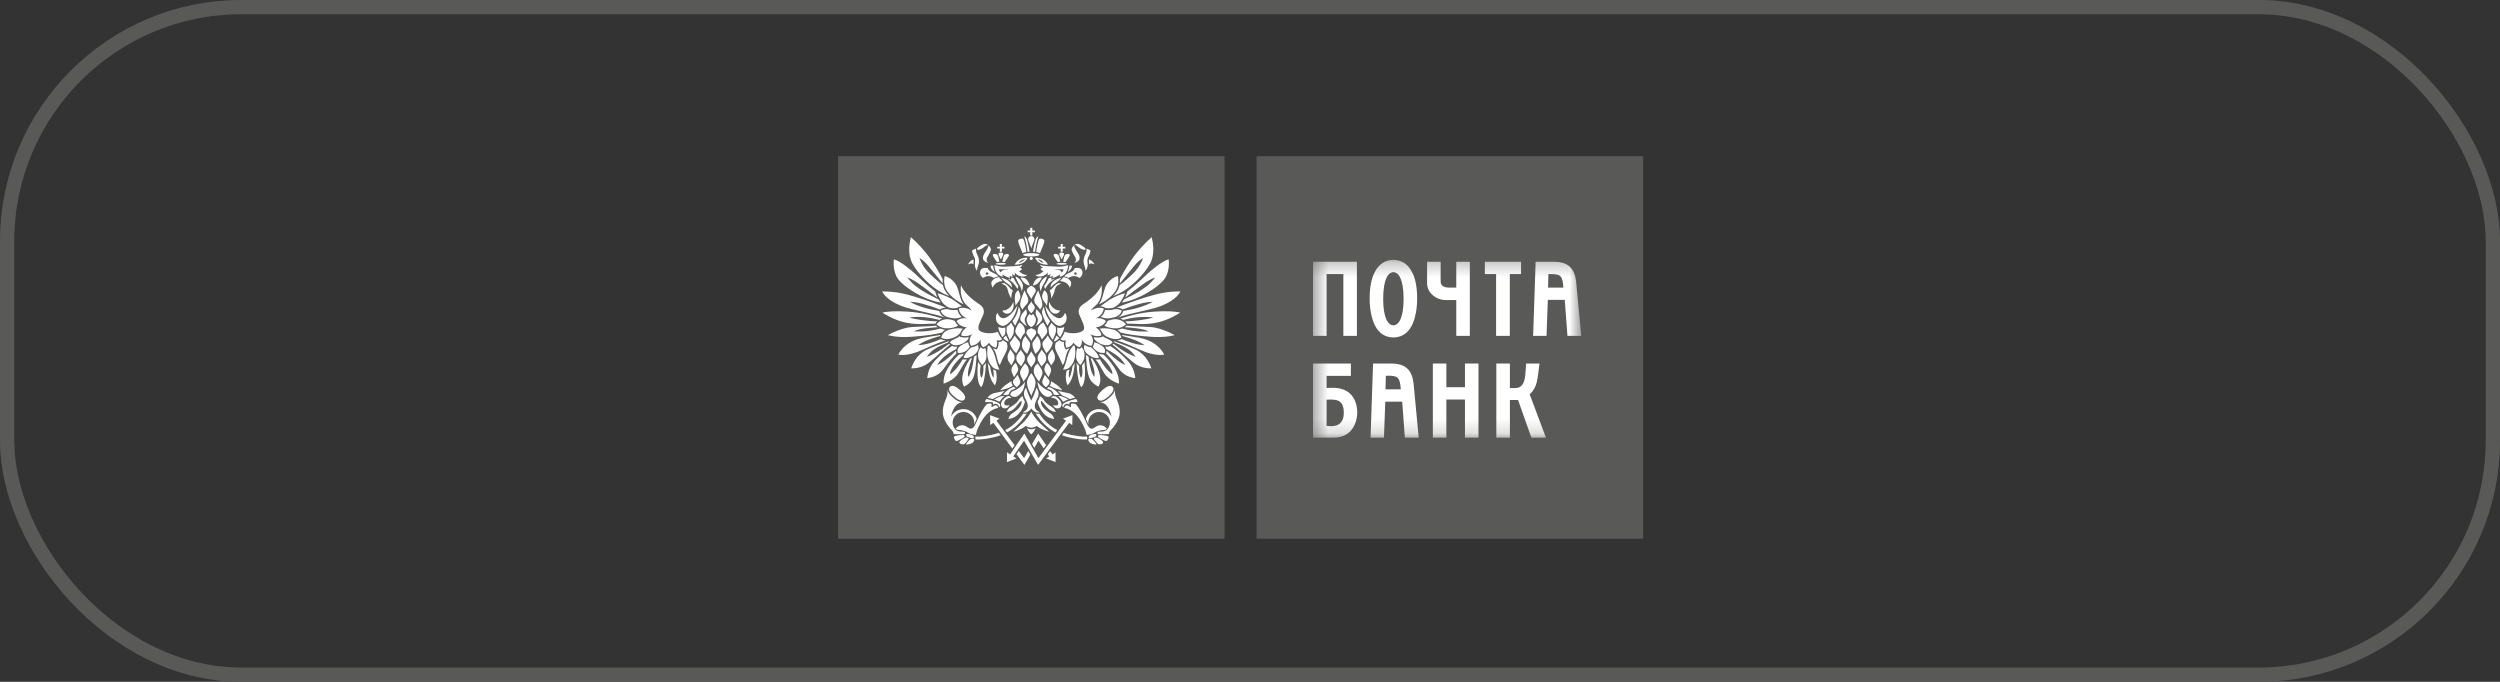
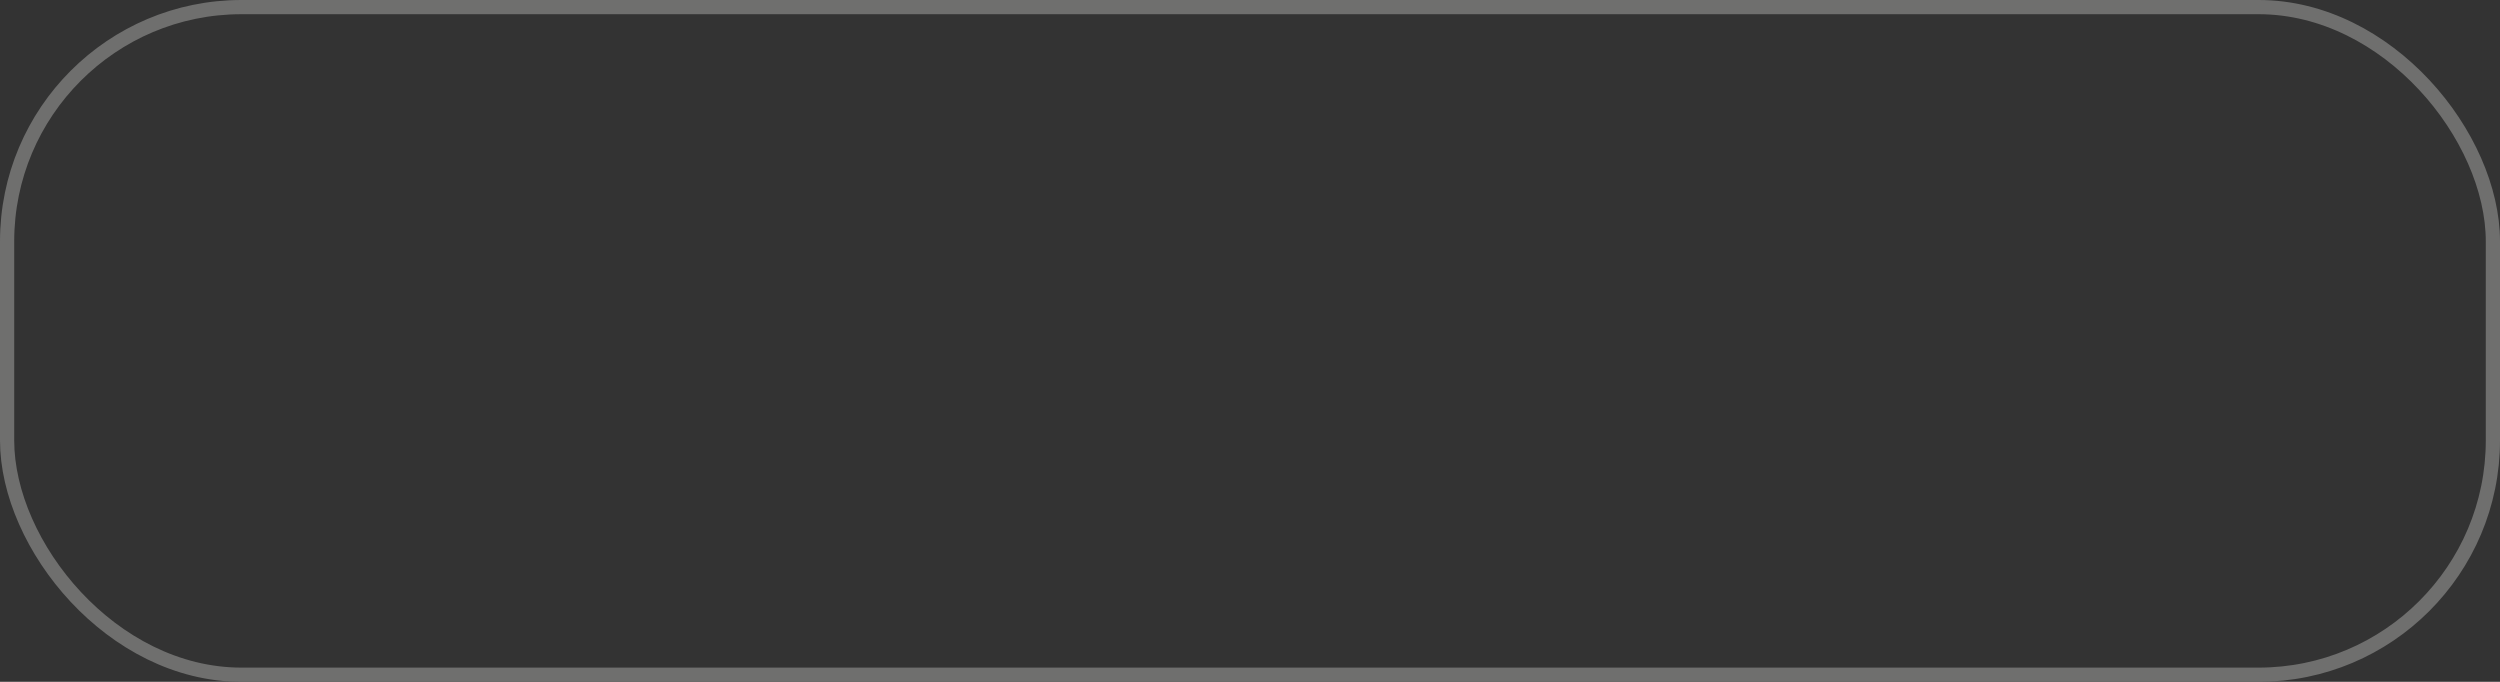
<svg xmlns="http://www.w3.org/2000/svg" width="176" height="48" viewBox="0 0 176 48" fill="none">
  <rect x="0" y="0" width="176" height="48" fill="#333333" stroke="none" />
  <rect x="0.5" y="0.5" width="175" height="47" rx="16.5" stroke="#6F6F6E" />
-   <rect x="0.5" y="0.5" width="175" height="47" rx="16.5" stroke="black" stroke-opacity="0.2" />
  <g clip-path="url(#clip0_711_718)">
-     <path d="M59 11H86.204V37.923H59V11Z" fill="#6F6F6E" />
    <path d="M59 11H86.204V37.923H59V11Z" fill="black" fill-opacity="0.2" />
-     <path d="M76.933 30.573C76.67 30.639 76.605 30.744 76.651 30.808C76.698 30.869 76.933 30.823 77.056 30.766C77.18 30.708 77.21 30.639 77.168 30.576C77.134 30.525 76.973 30.563 76.933 30.573ZM74.846 18.427C74.978 18.438 74.968 18.435 75.021 18.444C75.052 18.401 75.284 18.066 75.305 17.995C75.329 17.928 75.273 17.876 75.22 17.873C75.168 17.87 75.064 17.876 74.993 17.94C74.917 18.008 74.871 18.311 74.846 18.427ZM78.836 22.525C78.553 22.422 78.261 22.479 77.981 22.589L77.954 22.648C77.9 22.763 77.826 22.851 77.744 22.92C77.891 23.024 78.227 23.127 78.59 23.115C78.955 23.107 79.271 22.85 79.271 22.85C79.198 22.747 79.123 22.628 78.836 22.525ZM78.326 24.101C78.216 23.909 77.895 23.873 77.626 23.66L77.608 23.716L77.547 23.731C77.368 23.775 77.181 23.776 77.001 23.733C77.02 23.777 77.035 23.841 77.041 23.876C77.228 24.102 77.492 24.262 77.842 24.302C78.191 24.34 78.326 24.101 78.326 24.101ZM77.66 22.364C77.838 22.422 78 22.451 78.44 22.34C78.907 22.22 78.974 21.87 78.974 21.87C78.769 21.74 78.505 21.741 78.371 21.792C78.237 21.84 77.931 21.84 77.802 21.811C77.757 22.008 77.65 22.185 77.496 22.317C77.558 22.329 77.611 22.346 77.66 22.364ZM78.036 27.914C78.314 27.665 78.49 27.411 78.327 27.239C78.164 27.067 77.888 27.216 77.609 27.464C77.33 27.712 77.154 27.966 77.317 28.137C77.468 28.297 77.758 28.162 78.036 27.914ZM77.332 27.221C77.683 26.62 77.26 25.814 76.906 25.252C76.862 25.236 76.818 25.216 76.775 25.194C76.899 25.626 77.135 26.14 77.037 26.536C76.729 26.18 76.638 25.115 76.638 25.115C76.576 25.076 76.516 25.031 76.46 24.983C76.46 25.02 76.458 25.061 76.455 25.101C76.498 25.743 76.552 26.403 76.758 26.732C76.961 27.055 77.332 27.221 77.332 27.221ZM76.579 24.944C76.779 25.099 77.05 25.247 77.348 25.203C77.348 25.203 77.417 24.986 76.823 24.453C76.655 24.433 76.495 24.373 76.356 24.276C76.332 24.344 76.292 24.436 76.321 24.566C76.351 24.697 76.443 24.84 76.579 24.944ZM78.731 21.429C78.986 21.205 79.205 20.65 79.205 20.65C78.97 20.679 78.513 20.878 78.237 21.028C77.982 21.167 77.626 21.457 77.475 21.564C77.653 21.578 77.758 21.64 77.767 21.645L77.827 21.683C78.281 21.748 78.466 21.661 78.731 21.43V21.429ZM77.683 24.956L77.669 24.955C77.566 24.957 77.463 24.942 77.366 24.908C77.393 24.953 77.413 24.995 77.427 25.03C78.4 25.91 78.316 26.344 78.316 26.344C77.985 26.157 77.617 25.621 77.431 25.294L77.364 25.304C77.284 25.316 77.203 25.317 77.123 25.307C77.249 25.423 77.435 25.75 77.737 26.268C78.037 26.787 78.769 27.008 78.769 27.008C78.844 26.129 78.056 25.317 77.683 24.956ZM77.561 24.332C77.323 24.178 77.21 24.148 77.048 24.091C77.024 24.284 76.928 24.405 76.921 24.415C76.991 24.495 77.242 24.912 77.769 24.843C77.769 24.843 77.909 24.558 77.561 24.332ZM76.229 21.439C76.043 21.562 75.837 21.819 75.993 22.179C76.149 22.539 76.445 23.05 76.268 23.25C76.092 23.45 75.465 23.553 74.954 23.355C74.954 23.355 74.848 23.666 74.662 23.866C74.662 23.866 74.749 24.038 75.043 23.952C75.043 23.952 74.936 24.207 75.082 24.483C75.082 24.483 75.425 24.425 75.572 24.123C75.572 24.123 75.709 24.358 75.984 24.445C75.984 24.445 76.21 24.332 76.161 23.894C76.161 23.894 76.326 24.284 76.837 24.349C76.837 24.349 77.131 23.99 76.748 23.506C76.748 23.506 77.022 23.743 77.522 23.629C77.522 23.629 77.6 23.383 77.149 23.042C77.149 23.042 77.66 23.022 77.856 22.605C77.856 22.605 77.64 22.348 77.112 22.406C77.112 22.406 77.601 22.302 77.708 21.733C77.708 21.733 77.356 21.515 76.798 21.865C76.798 21.865 76.895 21.686 77.13 21.506C77.365 21.325 77.65 20.823 77.551 20.084C77.365 20.481 77.06 20.889 76.229 21.439ZM76.223 17.565C76.335 17.594 76.359 17.586 76.413 17.581C76.419 17.545 76.416 17.508 76.406 17.472C76.406 17.472 76.14 17.222 75.916 17.179C75.869 17.168 75.82 17.169 75.773 17.18C75.726 17.192 75.682 17.214 75.645 17.244C75.645 17.244 75.724 17.237 75.844 17.331C75.963 17.424 76.11 17.538 76.223 17.565ZM75.743 18.308C75.738 18.376 75.688 18.449 75.63 18.508C75.63 18.508 75.956 18.433 75.995 18.238C76.031 18.064 75.954 17.942 75.901 17.846C75.852 17.755 75.702 17.544 75.664 17.456C75.63 17.375 75.611 17.308 75.623 17.264C75.524 17.361 75.44 17.463 75.442 17.553C75.442 17.645 75.554 17.876 75.611 17.964C75.669 18.052 75.754 18.167 75.743 18.308ZM76.377 17.986C76.289 18.153 76.248 18.429 76.321 18.619C76.38 18.774 76.427 18.993 76.43 19.062C76.552 18.886 76.591 18.698 76.566 18.522C76.551 18.418 76.538 18.247 76.604 18.117C76.659 18.008 76.776 17.813 76.76 17.619C76.663 17.561 76.494 17.506 76.494 17.506C76.51 17.674 76.462 17.825 76.377 17.986ZM75.167 19.16C75.167 19.16 75.381 19.004 75.433 18.872C75.485 18.741 75.499 18.649 75.284 18.713C75.273 18.868 75.233 19.019 75.167 19.16ZM78.58 20.406C78.834 19.976 78.7 19.431 78.7 19.431C78.197 19.561 77.939 19.979 77.867 20.099C77.795 20.218 77.675 20.679 77.621 20.865C77.556 21.093 77.469 21.288 77.356 21.427C77.915 21.17 78.361 20.779 78.58 20.406ZM76.673 18.508C76.677 18.544 76.68 18.581 76.681 18.619C76.779 18.454 77.066 18.624 77.066 18.624C76.885 18.345 76.798 18.315 76.667 18.266C76.657 18.334 76.659 18.413 76.672 18.507L76.673 18.508ZM79.369 20.523L79.22 20.941C79.614 20.637 80.012 20.34 80.415 20.049C80.647 19.88 80.994 19.638 81.341 19.525C81.341 19.525 81.022 19.926 80.765 20.123C80.469 20.35 80.168 20.547 79.918 20.678C79.698 20.795 79.586 20.861 79.139 21.07C79.109 21.124 79.016 21.251 78.98 21.301C80.208 21.103 81.558 20.204 81.975 19.647C82.394 19.09 82.275 18.259 82.275 18.259C81.869 18.337 80.99 19.072 80.762 19.293C80.534 19.513 79.846 20.162 79.369 20.523ZM78.376 20.844C78.472 20.797 78.581 20.748 78.692 20.703L78.794 20.662C79.701 20.196 80.6 19.232 80.964 18.562C81.327 17.891 81.178 17.112 81.081 16.696C80.669 17.033 80.077 17.698 79.818 18.06C79.5 18.504 79.093 19.132 78.841 19.643V19.659C78.843 19.712 78.844 19.769 78.842 19.831L78.831 19.964C79.129 19.597 79.486 19.155 79.825 18.746C80.058 18.466 80.255 18.297 80.473 18.16C80.289 18.679 79.96 19.093 79.725 19.299C79.493 19.505 79.155 19.852 78.826 20.065L78.793 20.171C78.766 20.271 78.726 20.368 78.674 20.458C78.596 20.59 78.496 20.719 78.376 20.844V20.844ZM83.094 20.52C82.132 20.496 81.355 20.723 80.755 20.901C80.054 21.109 78.985 21.495 78.611 21.657C78.751 21.661 78.905 21.701 79.035 21.785C79.557 21.592 79.8 21.509 80.274 21.381C80.648 21.279 80.925 21.259 81.159 21.238C81.159 21.238 80.83 21.448 80.287 21.616C79.749 21.782 79.517 21.81 79.08 21.891C79.078 21.906 79.013 22.207 78.652 22.374C79.428 22.046 80.958 21.857 81.779 21.525C82.891 21.078 83.095 20.521 83.095 20.521L83.094 20.52ZM76.048 25.7C76.048 25.7 76.243 25.492 76.3 25.321C76.367 25.126 76.37 24.914 76.308 24.718C76.273 24.614 76.218 24.517 76.147 24.433C76.116 24.475 76.078 24.511 76.034 24.538L75.993 24.557L75.951 24.544C75.915 24.533 75.881 24.52 75.848 24.503C75.805 24.621 75.788 24.677 75.776 24.776C75.762 24.909 75.735 25.117 75.785 25.287C75.849 25.494 75.975 25.621 76.048 25.7ZM78.947 23.757C78.782 23.282 78.453 23.209 78.13 23.15C77.896 23.102 77.654 23.098 77.419 23.14C77.522 23.253 77.558 23.363 77.608 23.435C77.766 23.658 78.044 23.79 78.363 23.854C78.739 23.927 78.947 23.757 78.947 23.757V23.757ZM73.05 19.956C73.162 19.848 73.299 19.687 73.352 19.533C73.352 19.533 73.128 19.537 73.024 19.604C72.889 19.689 72.76 19.877 72.711 20.102C72.711 20.102 72.938 20.064 73.05 19.956ZM72.179 19.604C72.075 19.537 71.851 19.533 71.851 19.533C71.904 19.687 72.041 19.848 72.154 19.956C72.265 20.064 72.491 20.102 72.491 20.102C72.442 19.877 72.314 19.689 72.179 19.604ZM69.488 19.346C69.477 19.346 69.465 19.344 69.455 19.339C69.444 19.335 69.435 19.329 69.427 19.321C69.418 19.312 69.412 19.303 69.408 19.292C69.403 19.282 69.401 19.271 69.401 19.259C69.401 19.211 69.441 19.172 69.488 19.172C69.539 19.172 69.579 19.211 69.579 19.259C69.579 19.308 69.539 19.346 69.488 19.346ZM69.543 18.88C69.422 18.852 69.169 18.824 69.057 18.984C68.944 19.143 68.987 19.444 69.212 19.567C69.212 19.567 69.555 19.281 69.971 19.566C69.971 19.566 70.067 19.505 70.284 19.458C70.284 19.458 70.157 19.308 70.013 19.245C69.884 19.188 69.619 19.113 69.543 18.88ZM70.612 22.943C70.744 22.943 70.942 22.839 71.187 22.54C71.549 22.1 71.631 21.506 71.631 21.506C71.261 22.106 70.892 22.418 70.604 22.401C70.35 22.388 70.232 22.032 70.232 22.032C70.103 22.133 70.081 22.418 70.149 22.6C70.215 22.783 70.414 22.943 70.612 22.943ZM70.594 19.791C70.483 19.705 70.332 19.509 70.332 19.509C70.133 19.554 69.993 19.579 69.84 19.781C69.699 19.968 69.893 20.254 69.893 20.254C70.034 19.786 70.594 19.791 70.594 19.791ZM75.085 26.096C74.936 26.823 75.168 27.122 75.168 27.122C75.553 26.675 75.585 26.21 75.672 25.521C75.63 25.612 75.575 25.707 75.501 25.801C75.4 26.497 75.259 26.594 75.259 26.594C75.205 26.299 75.293 26.003 75.293 26.003C75.229 26.045 75.159 26.076 75.085 26.096ZM75.676 24.396C75.639 24.364 75.607 24.333 75.579 24.305C75.523 24.374 75.334 24.602 75.241 24.831C75.17 25.026 75.095 25.291 75.058 25.443C75.019 25.594 74.907 25.91 74.839 26.018C74.839 26.018 75.139 26.055 75.361 25.804C75.578 25.558 75.651 25.312 75.687 25.058C75.712 24.861 75.705 24.585 75.676 24.396ZM75.624 19.259C75.624 19.211 75.665 19.172 75.712 19.172C75.761 19.172 75.802 19.211 75.802 19.259C75.802 19.308 75.762 19.346 75.712 19.346C75.689 19.346 75.667 19.337 75.65 19.321C75.633 19.304 75.624 19.282 75.624 19.259ZM75.99 19.568C76.216 19.444 76.26 19.143 76.147 18.984C76.034 18.824 75.781 18.852 75.659 18.88C75.584 19.113 75.317 19.188 75.19 19.245C75.046 19.308 74.917 19.458 74.917 19.458C75.134 19.505 75.232 19.566 75.232 19.566C75.341 19.484 75.474 19.44 75.611 19.44C75.748 19.441 75.881 19.486 75.99 19.568ZM75.309 20.254C75.309 20.254 75.504 19.968 75.362 19.78C75.21 19.579 75.07 19.554 74.871 19.509C74.871 19.509 74.721 19.705 74.609 19.791C74.609 19.791 75.169 19.786 75.309 20.254ZM74.972 22.032C74.972 22.032 74.853 22.388 74.599 22.401C74.312 22.418 73.942 22.106 73.572 21.506C73.572 21.506 73.654 22.1 74.016 22.54C74.259 22.839 74.459 22.943 74.59 22.943C74.788 22.943 74.987 22.783 75.055 22.6C75.121 22.418 75.1 22.133 74.972 22.032ZM74.87 28.277C75.023 28.183 75.181 28.137 75.212 28.127C75.076 28.041 74.959 27.984 74.865 27.948C74.77 27.91 74.638 27.878 74.638 27.878C74.576 27.897 74.467 27.907 74.467 27.907C74.595 27.933 74.735 28.133 74.767 28.191C74.801 28.252 74.869 28.278 74.869 28.278L74.87 28.277ZM74.593 28.717C74.648 28.691 74.76 28.594 74.722 28.389C74.681 28.149 74.323 27.91 74.323 27.91C74.267 27.911 74.212 27.899 74.162 27.875C74.094 27.911 74.031 27.955 73.974 28.006C74.082 27.988 74.26 28.036 74.359 28.108C74.433 28.162 74.555 28.349 74.48 28.478C74.404 28.607 74.129 28.518 74.129 28.518C74.29 28.842 74.539 28.744 74.593 28.717ZM75.085 28.428C75.166 28.412 75.289 28.485 75.289 28.485C75.289 28.424 75.264 28.364 75.335 28.319C75.402 28.278 75.673 28.327 75.788 28.308C75.844 28.299 75.865 28.267 75.85 28.236C75.815 28.156 75.749 28.083 75.749 28.083C75.617 28.12 75.21 28.226 75.064 28.294C74.974 28.335 74.825 28.413 74.799 28.485C74.761 28.584 74.811 28.632 74.85 28.675C74.911 28.501 74.978 28.45 75.085 28.428ZM76.167 25.731C76.278 26.469 76.097 26.602 76.097 26.602C75.916 26.257 75.976 25.77 75.976 25.77C75.932 25.719 75.84 25.627 75.786 25.541C75.874 27.079 76.124 27.256 76.124 27.256C76.489 26.926 76.38 25.872 76.348 25.472C76.295 25.563 76.234 25.649 76.167 25.731ZM74.432 30.276C74.003 30.052 73.582 29.711 73.203 29.17C73.193 29.151 73.182 29.133 73.169 29.117C73.169 29.117 73.027 29.15 72.915 29.102L72.988 29.22C73.396 29.822 73.847 30.199 74.308 30.443L74.432 30.276ZM69.526 24.396C69.499 24.585 69.489 24.861 69.517 25.058C69.551 25.312 69.624 25.558 69.842 25.804C70.063 26.055 70.362 26.018 70.362 26.018C70.294 25.91 70.183 25.594 70.145 25.443C70.094 25.236 70.032 25.032 69.963 24.831C69.869 24.603 69.679 24.374 69.622 24.306C69.596 24.333 69.563 24.364 69.525 24.396H69.526ZM70.755 23.506C70.796 23.391 70.768 23.051 70.768 23.051C70.547 23.151 70.284 23.016 70.284 23.016C70.287 23.276 70.5 23.634 70.566 23.732C70.674 23.654 70.719 23.599 70.755 23.506ZM69.352 28.236C69.337 28.267 69.357 28.299 69.415 28.308C69.528 28.327 69.8 28.278 69.867 28.319C69.937 28.364 69.912 28.425 69.912 28.485C69.912 28.485 70.036 28.412 70.115 28.428C70.224 28.45 70.29 28.501 70.352 28.675C70.391 28.632 70.44 28.584 70.402 28.485C70.376 28.413 70.228 28.335 70.139 28.294C69.993 28.226 69.587 28.12 69.453 28.083C69.453 28.083 69.386 28.156 69.352 28.236ZM69.936 29.767L71.268 31.574L71.425 31.343C70.885 30.613 70.219 29.708 70.151 29.617L70.361 29.472L69.702 29.227L69.713 29.923L69.936 29.767ZM69.354 24.504C69.32 24.52 69.286 24.534 69.25 24.544L69.209 24.558L69.168 24.538C69.163 24.535 69.11 24.505 69.054 24.434C68.983 24.517 68.93 24.614 68.896 24.718C68.824 24.932 68.844 25.141 68.903 25.321C68.958 25.492 69.154 25.7 69.154 25.7C69.225 25.622 69.354 25.495 69.416 25.288C69.467 25.118 69.44 24.909 69.426 24.777C69.416 24.677 69.398 24.621 69.354 24.504ZM69.416 25.541C69.364 25.627 69.27 25.719 69.225 25.77C69.225 25.77 69.285 26.257 69.105 26.602C69.105 26.602 68.924 26.469 69.036 25.731C68.969 25.649 68.908 25.562 68.854 25.472C68.823 25.872 68.713 26.926 69.079 27.256C69.079 27.256 69.328 27.079 69.416 25.541ZM74.434 23.051C74.434 23.051 74.406 23.391 74.449 23.506C74.483 23.599 74.529 23.654 74.635 23.732C74.702 23.634 74.917 23.276 74.919 23.016C74.919 23.016 74.655 23.151 74.434 23.051ZM69.296 30.704C69.08 30.736 68.872 30.747 68.67 30.738C68.673 30.77 68.673 30.812 68.654 30.844C68.654 30.844 68.695 30.89 68.695 30.94C68.898 30.947 69.111 30.935 69.328 30.903C69.688 30.85 70.067 30.779 70.448 30.64L70.322 30.469C69.973 30.59 69.626 30.656 69.296 30.704ZM68.201 31.02C68.137 31.09 68.075 31.163 68.016 31.239C68.003 31.263 68.024 31.301 68.064 31.296C68.102 31.292 68.315 31.271 68.436 31.191C68.558 31.11 68.639 30.954 68.555 30.898C68.472 30.842 68.341 30.869 68.201 31.02ZM72.097 32.254C72.045 32.185 71.906 31.995 71.722 31.748L71.567 31.977L72.12 32.727L72.539 32.006L72.391 31.748C72.281 31.938 72.164 32.141 72.097 32.254ZM75.487 29.922L75.501 29.226L74.839 29.471L75.049 29.616L73.105 32.254L72.116 30.52L71.994 30.701L71.114 31.987L70.893 31.846L70.891 32.529L71.559 32.273L71.335 32.13C71.456 31.952 71.934 31.255 72.093 31.021L73.082 32.727L75.266 29.767L75.487 29.922ZM67.336 24.885C67.329 24.869 67.324 24.852 67.32 24.841C67.305 24.791 67.297 24.739 67.299 24.687C66.47 25.544 65.989 25.69 65.989 25.69C66.297 25.089 67.056 24.716 67.319 24.572C67.336 24.509 67.367 24.45 67.407 24.399C67.397 24.402 67.385 24.403 67.373 24.404C67.227 24.421 67.111 24.395 67.023 24.357C66.677 24.6 66.207 24.968 65.839 25.37C65.471 25.773 65.339 26.145 65.272 26.617C65.272 26.617 65.959 26.594 66.393 26.012C66.827 25.429 67.043 25.163 67.336 24.885ZM66.879 24.265C66.855 24.244 66.834 24.22 66.815 24.195C66.815 24.195 66.055 24.844 65.254 25.125C65.254 25.125 65.425 24.824 65.743 24.606C66.129 24.34 66.418 24.252 66.755 24.1L66.783 24.051C66.794 24.034 66.802 24.019 66.815 24.005C66.531 24.111 65.525 24.478 65.2 24.641C64.874 24.805 64.403 25.175 64.147 25.929C64.147 25.929 64.826 25.987 65.386 25.539C65.946 25.089 66.6 24.463 66.879 24.265ZM68.163 30.835C68.133 30.817 68.1 30.807 68.065 30.803C68.031 30.8 67.996 30.804 67.963 30.816C67.879 30.846 67.57 31.021 67.55 31.105C67.529 31.187 67.572 31.227 67.62 31.246C67.667 31.264 67.725 31.282 67.767 31.287C67.804 31.288 67.84 31.281 67.873 31.266C67.907 31.252 67.936 31.23 67.96 31.202C67.999 31.154 68.144 30.987 68.163 30.947C68.184 30.911 68.195 30.856 68.163 30.835ZM74.088 31.987L73.932 31.757L73.765 31.98C73.81 32.043 73.844 32.096 73.867 32.13L73.643 32.274L74.312 32.53L74.308 31.846L74.088 31.988V31.987ZM67.941 30.487C67.939 30.41 67.868 30.39 67.803 30.39C67.739 30.39 67.469 30.396 67.326 30.292C67.316 30.285 67.307 30.277 67.299 30.27C67.151 30.144 67.066 29.951 67.066 29.739C67.066 29.335 67.407 29.003 67.827 29.003C68.247 29.003 68.586 29.335 68.586 29.74C68.586 29.794 68.576 29.885 68.576 29.885C68.61 29.822 68.736 29.541 68.761 29.489C68.701 29.29 68.578 29.115 68.41 28.991C68.242 28.868 68.037 28.802 67.827 28.803C67.444 28.803 67.113 29.018 66.955 29.33C67.015 28.959 67.206 28.624 67.341 28.501C67.503 28.354 67.778 28.306 67.778 28.306C67.598 28.335 67.359 28.227 67.093 27.99C66.84 27.767 66.711 27.57 66.704 27.407C66.719 27.637 66.711 27.767 66.643 27.955C66.552 28.211 66.301 28.685 66.391 29.218C66.44 29.512 66.659 29.948 67.028 30.305C67.105 30.385 67.134 30.503 67.144 30.564C67.144 30.564 67.685 30.564 67.813 30.576C67.813 30.576 67.942 30.564 67.941 30.487ZM67.844 30.636C67.781 30.626 67.578 30.632 67.456 30.648C67.323 30.67 67.172 30.695 67.155 30.767C67.141 30.835 67.189 30.905 67.256 31.009C67.297 31.072 67.397 31.035 67.451 31.015C67.506 30.996 67.82 30.834 67.869 30.78C67.919 30.727 67.941 30.651 67.845 30.635L67.844 30.636ZM80.004 24.642C79.678 24.478 78.671 24.111 78.389 24.006C78.4 24.02 78.41 24.034 78.42 24.051L78.449 24.101C78.787 24.252 79.074 24.341 79.462 24.606C79.777 24.825 79.948 25.126 79.948 25.126C79.147 24.844 78.389 24.195 78.389 24.195C78.37 24.22 78.348 24.244 78.324 24.265C78.602 24.464 79.256 25.089 79.816 25.539C80.377 25.988 81.054 25.929 81.054 25.929C80.799 25.176 80.328 24.805 80.004 24.642ZM80.524 23.853C80.153 23.744 79.322 23.647 78.99 23.582C79.002 23.605 79.013 23.629 79.023 23.656C79.298 23.725 79.658 23.846 79.987 23.978C80.289 24.102 80.577 24.298 80.577 24.298C79.994 24.283 79.406 24.059 78.966 23.869C78.86 23.93 78.741 23.966 78.618 23.973C78.829 24.027 79.173 24.131 80.275 24.633C81.378 25.135 81.962 24.961 81.962 24.961C81.564 24.225 80.893 23.963 80.524 23.853ZM74.672 17.722H74.817V17.495H74.999V17.373H74.817V17.179H74.672V17.373H74.492V17.495H74.672V17.722ZM79.338 22.931C79.333 22.936 79.275 22.981 79.183 23.035C79.581 23.069 80.427 23.107 80.863 23.323C80.863 23.323 80.058 23.426 78.996 23.128C78.888 23.176 78.805 23.201 78.665 23.215C78.741 23.263 78.815 23.324 78.88 23.407C79.268 23.516 79.929 23.633 81.022 23.709C82.114 23.785 82.697 23.592 82.697 23.592C82.317 23.367 81.71 23.138 81.3 23.061C80.888 22.984 79.811 22.993 79.338 22.931ZM66.584 23.973C66.462 23.966 66.343 23.931 66.237 23.869C65.797 24.059 65.209 24.283 64.626 24.299C64.626 24.299 64.913 24.102 65.216 23.978C65.529 23.85 65.851 23.742 66.178 23.656C66.189 23.631 66.2 23.606 66.212 23.582C65.88 23.647 65.051 23.744 64.68 23.854C64.309 23.963 63.639 24.225 63.241 24.961C63.241 24.961 63.825 25.135 64.927 24.633C66.028 24.131 66.374 24.027 66.584 23.973ZM78.18 24.358C78.069 24.404 77.948 24.42 77.829 24.404C77.818 24.404 77.806 24.402 77.795 24.399C77.841 24.459 77.868 24.517 77.884 24.573C78.146 24.717 78.907 25.089 79.214 25.691C79.214 25.691 78.733 25.544 77.903 24.688C77.906 24.756 77.894 24.823 77.867 24.886C78.159 25.163 78.376 25.43 78.809 26.012C79.243 26.594 79.93 26.618 79.93 26.618C79.865 26.146 79.732 25.773 79.364 25.371C78.996 24.968 78.526 24.6 78.18 24.358ZM77.24 30.815C77.207 30.804 77.171 30.8 77.137 30.803C77.102 30.807 77.068 30.817 77.038 30.835C77.008 30.855 77.019 30.911 77.038 30.947C77.061 30.987 77.204 31.155 77.244 31.202C77.267 31.23 77.296 31.251 77.329 31.266C77.362 31.28 77.398 31.288 77.435 31.287C77.485 31.279 77.535 31.265 77.583 31.246C77.63 31.227 77.673 31.187 77.653 31.105C77.631 31.021 77.323 30.846 77.24 30.815ZM76.648 30.899C76.564 30.955 76.645 31.11 76.767 31.191C76.888 31.271 77.1 31.292 77.139 31.296C77.178 31.301 77.201 31.263 77.186 31.239C77.127 31.164 77.066 31.091 77.002 31.02C76.861 30.869 76.73 30.843 76.648 30.899ZM78.499 27.406C78.493 27.57 78.362 27.766 78.109 27.989C77.842 28.227 77.604 28.334 77.424 28.306C77.424 28.306 77.7 28.353 77.861 28.501C77.998 28.624 78.187 28.959 78.246 29.33C78.165 29.17 78.04 29.037 77.887 28.944C77.733 28.85 77.556 28.801 77.376 28.802C77.166 28.8 76.961 28.867 76.792 28.99C76.624 29.114 76.501 29.289 76.442 29.488C76.466 29.54 76.593 29.821 76.627 29.885C76.627 29.885 76.616 29.794 76.616 29.739C76.616 29.334 76.956 29.002 77.376 29.002C77.796 29.002 78.137 29.334 78.137 29.739C78.137 29.951 78.051 30.144 77.903 30.269C77.894 30.277 77.887 30.283 77.877 30.291C77.734 30.395 77.463 30.389 77.4 30.389C77.335 30.389 77.265 30.409 77.262 30.487C77.26 30.563 77.388 30.576 77.388 30.576C77.517 30.563 78.059 30.563 78.059 30.563C78.068 30.503 78.098 30.384 78.177 30.304C78.543 29.947 78.763 29.511 78.812 29.218C78.901 28.684 78.65 28.21 78.558 27.955C78.49 27.767 78.484 27.637 78.499 27.406ZM76.533 30.738C76.333 30.747 76.122 30.737 75.906 30.705C75.577 30.656 75.229 30.591 74.88 30.469L74.755 30.639C75.135 30.78 75.516 30.851 75.875 30.904C76.093 30.936 76.304 30.947 76.51 30.941C76.51 30.89 76.549 30.844 76.549 30.844C76.533 30.811 76.527 30.774 76.533 30.738ZM77.746 30.648C77.626 30.631 77.422 30.625 77.358 30.635C77.263 30.651 77.284 30.727 77.332 30.78C77.383 30.833 77.697 30.996 77.752 31.015C77.805 31.035 77.904 31.072 77.948 31.008C78.014 30.905 78.062 30.834 78.048 30.766C78.031 30.695 77.879 30.67 77.746 30.648ZM81.33 21.935C80.188 22.007 79.428 22.266 78.876 22.428C78.957 22.457 79.023 22.489 79.078 22.52C80.313 22.18 81.192 22.357 81.192 22.357C80.832 22.474 79.824 22.625 79.218 22.622C79.279 22.677 79.318 22.733 79.352 22.782C79.869 22.777 80.578 22.894 81.45 22.71C82.323 22.527 83.085 22.007 83.085 22.007C82.774 21.928 82.168 21.882 81.33 21.935ZM72.255 17.736C72.221 17.49 72.129 16.898 72.03 16.824C71.979 16.787 71.912 16.791 71.837 16.814C71.761 16.837 71.68 16.886 71.677 16.951C71.672 17.059 71.8 17.383 71.989 17.821C72.101 17.766 72.159 17.753 72.255 17.736ZM64.181 23.709C65.273 23.633 65.936 23.515 66.325 23.406C66.384 23.33 66.457 23.266 66.539 23.215C66.397 23.2 66.315 23.176 66.207 23.128C65.145 23.425 64.34 23.322 64.34 23.322C64.776 23.107 65.623 23.069 66.02 23.034C65.966 23.004 65.914 22.969 65.865 22.93C65.392 22.993 64.315 22.984 63.904 23.061C63.493 23.138 62.887 23.366 62.506 23.592C62.506 23.592 63.09 23.785 64.181 23.709ZM72.337 17.727C72.385 17.721 72.434 17.719 72.484 17.717C72.454 17.481 72.369 17.09 72.321 16.936C72.271 16.78 72.208 16.669 72.103 16.642C72.103 16.642 72.185 16.858 72.23 17.079C72.274 17.302 72.308 17.514 72.337 17.727H72.337ZM72.159 18.247C72.159 18.247 71.944 18.464 71.735 18.512C71.735 18.512 71.82 18.294 72.159 18.247ZM72.049 18.493C72.188 18.413 72.307 18.231 72.333 18.147C72.216 18.131 71.917 18.163 71.734 18.29C71.603 18.375 71.498 18.494 71.429 18.633C71.429 18.633 71.756 18.657 72.049 18.493ZM70.386 17.721H70.532V17.495H70.713V17.373H70.532V17.179H70.386V17.373H70.204V17.494H70.386V17.721V17.721ZM73.045 18.247C73.383 18.294 73.47 18.512 73.47 18.512C73.259 18.464 73.045 18.247 73.045 18.247ZM72.87 18.147C72.897 18.231 73.017 18.413 73.155 18.493C73.447 18.657 73.775 18.633 73.775 18.633C73.706 18.493 73.601 18.375 73.47 18.29C73.286 18.163 72.988 18.131 72.87 18.147H72.87ZM74.464 18.444C74.517 18.434 74.507 18.438 74.641 18.427C74.615 18.31 74.567 18.008 74.493 17.94C74.422 17.876 74.317 17.87 74.265 17.873C74.213 17.876 74.158 17.928 74.18 17.995C74.201 18.066 74.432 18.401 74.464 18.444ZM72.528 16.577H72.675V16.349H72.856V16.228H72.675V16.035H72.528V16.228H72.347V16.349H72.528V16.577ZM73.215 17.821C73.405 17.383 73.531 17.059 73.526 16.951C73.523 16.886 73.443 16.837 73.368 16.814C73.291 16.791 73.223 16.787 73.173 16.824C73.075 16.898 72.982 17.49 72.948 17.736C73.046 17.753 73.104 17.766 73.215 17.821ZM72.867 17.727C72.896 17.514 72.93 17.302 72.974 17.079C73.019 16.858 73.101 16.641 73.101 16.641C72.995 16.669 72.932 16.781 72.883 16.935C72.834 17.09 72.75 17.481 72.72 17.716C72.769 17.719 72.819 17.721 72.867 17.727ZM70.563 18.427C70.696 18.438 70.686 18.435 70.739 18.444C70.77 18.401 71.001 18.066 71.024 17.995C71.045 17.928 70.99 17.876 70.938 17.873C70.886 17.87 70.78 17.876 70.71 17.94C70.636 18.008 70.589 18.31 70.563 18.427L70.563 18.427ZM66.409 20.662L66.511 20.703C66.622 20.748 66.732 20.797 66.828 20.844C66.714 20.727 66.614 20.598 66.531 20.458C66.478 20.368 66.437 20.271 66.41 20.171L66.379 20.065C66.05 19.852 65.71 19.505 65.478 19.299C65.244 19.093 64.913 18.679 64.731 18.161C64.949 18.297 65.146 18.466 65.379 18.746C65.718 19.155 66.074 19.597 66.372 19.964L66.362 19.831C66.359 19.769 66.362 19.712 66.363 19.659L66.362 19.643C66.111 19.132 65.703 18.504 65.385 18.06C65.126 17.698 64.535 17.033 64.123 16.696C64.027 17.112 63.874 17.891 64.24 18.562C64.604 19.232 65.502 20.196 66.409 20.662ZM66.223 21.301C66.167 21.226 66.114 21.149 66.064 21.07C65.618 20.861 65.504 20.795 65.284 20.678C64.988 20.515 64.705 20.33 64.438 20.123C64.181 19.926 63.862 19.525 63.862 19.525C64.208 19.638 64.556 19.88 64.789 20.049C65.09 20.269 65.574 20.623 65.983 20.941L65.834 20.523C65.357 20.161 64.67 19.513 64.441 19.293C64.213 19.071 63.334 18.337 62.928 18.259C62.928 18.259 62.811 19.09 63.228 19.647C63.645 20.204 64.995 21.103 66.223 21.301ZM65.852 22.782C65.885 22.733 65.925 22.677 65.985 22.622C65.38 22.625 64.373 22.474 64.012 22.357C64.012 22.357 64.891 22.18 66.125 22.52C66.181 22.489 66.247 22.457 66.329 22.428C65.775 22.266 65.016 22.007 63.873 21.935C63.035 21.882 62.431 21.928 62.118 22.007C62.118 22.007 62.882 22.527 63.753 22.71C64.626 22.894 65.335 22.777 65.852 22.782ZM67.847 21.427C67.734 21.288 67.646 21.093 67.582 20.865C67.529 20.679 67.408 20.218 67.337 20.099C67.266 19.979 67.007 19.561 66.504 19.431C66.504 19.431 66.37 19.976 66.623 20.406C66.841 20.779 67.29 21.17 67.847 21.427ZM63.423 21.525C64.246 21.856 65.775 22.046 66.552 22.374C66.191 22.207 66.125 21.906 66.122 21.891C65.686 21.81 65.453 21.782 64.916 21.616C64.374 21.448 64.044 21.238 64.044 21.238C64.278 21.259 64.555 21.279 64.93 21.381C65.404 21.509 65.647 21.591 66.169 21.785C66.298 21.701 66.453 21.661 66.592 21.657C66.218 21.495 65.15 21.109 64.448 20.901C63.849 20.723 63.071 20.496 62.109 20.521C62.109 20.521 62.312 21.078 63.423 21.525ZM70.181 18.444C70.235 18.434 70.225 18.438 70.358 18.427C70.332 18.31 70.285 18.008 70.211 17.94C70.141 17.876 70.035 17.87 69.984 17.873C69.931 17.876 69.876 17.928 69.898 17.995C69.919 18.066 70.151 18.401 70.181 18.444ZM68.073 21.506C68.306 21.686 68.406 21.865 68.406 21.865C67.847 21.515 67.494 21.733 67.494 21.733C67.602 22.302 68.091 22.406 68.091 22.406C67.563 22.348 67.347 22.605 67.347 22.605C67.542 23.022 68.052 23.042 68.052 23.042C67.602 23.384 67.682 23.629 67.682 23.629C68.18 23.743 68.454 23.506 68.454 23.506C68.073 23.99 68.367 24.349 68.367 24.349C68.875 24.284 69.043 23.894 69.043 23.894C68.993 24.332 69.218 24.445 69.218 24.445C69.493 24.358 69.63 24.123 69.63 24.123C69.777 24.426 70.12 24.483 70.12 24.483C70.267 24.207 70.16 23.952 70.16 23.952C70.454 24.039 70.543 23.866 70.543 23.866C70.355 23.666 70.248 23.355 70.248 23.355C69.738 23.553 69.11 23.45 68.933 23.25C68.759 23.051 69.052 22.539 69.21 22.179C69.365 21.819 69.16 21.562 68.975 21.439C68.142 20.889 67.838 20.481 67.651 20.084C67.553 20.823 67.838 21.324 68.073 21.506ZM68.98 17.565C69.091 17.538 69.239 17.424 69.36 17.332C69.479 17.237 69.557 17.245 69.557 17.245C69.52 17.214 69.477 17.192 69.43 17.181C69.383 17.169 69.334 17.169 69.287 17.179C69.063 17.222 68.797 17.473 68.797 17.473C68.785 17.508 68.783 17.545 68.791 17.581C68.845 17.586 68.868 17.594 68.98 17.565ZM69.303 17.846C69.251 17.942 69.173 18.064 69.208 18.238C69.248 18.433 69.574 18.508 69.574 18.508C69.514 18.449 69.464 18.376 69.459 18.308C69.449 18.167 69.534 18.052 69.593 17.964C69.65 17.876 69.76 17.645 69.762 17.553C69.764 17.463 69.679 17.361 69.58 17.264C69.593 17.308 69.574 17.375 69.539 17.456C69.501 17.544 69.351 17.755 69.303 17.846V17.846ZM68.523 18.619C68.523 18.581 68.525 18.544 68.53 18.508C68.544 18.413 68.545 18.334 68.535 18.267C68.405 18.315 68.317 18.345 68.138 18.624C68.138 18.624 68.424 18.454 68.523 18.619ZM68.638 18.522C68.612 18.698 68.65 18.886 68.772 19.062C68.793 18.911 68.83 18.762 68.883 18.619C68.956 18.429 68.914 18.153 68.825 17.986C68.741 17.825 68.695 17.674 68.709 17.506C68.709 17.506 68.541 17.561 68.443 17.619C68.427 17.812 68.544 18.008 68.6 18.117C68.666 18.247 68.652 18.418 68.638 18.522ZM69.77 18.872C69.823 19.004 70.037 19.16 70.037 19.16C69.97 19.02 69.93 18.868 69.919 18.713C69.704 18.649 69.717 18.741 69.77 18.872ZM69.702 25.801C69.633 25.715 69.576 25.62 69.532 25.52C69.619 26.209 69.65 26.675 70.035 27.121C70.035 27.121 70.267 26.823 70.118 26.096C70.053 26.079 69.98 26.048 69.911 26.003C69.911 26.003 69.998 26.298 69.942 26.594C69.942 26.594 69.805 26.497 69.702 25.801ZM70.766 20.099C70.847 20.163 70.917 20.263 70.949 20.432C70.996 20.668 71.138 20.921 71.181 20.997L71.199 20.994C71.173 20.832 71.277 20.495 71.305 20.447C71.305 20.447 71.153 20.355 71.083 20.261C71.032 20.19 70.943 20.073 70.694 19.923C70.621 19.933 70.55 19.948 70.48 19.969C70.48 19.969 70.67 20.023 70.766 20.099V20.099ZM73.475 28.386C73.606 28.542 73.89 28.994 74.327 28.998C74.327 28.998 74.263 28.786 74.069 28.663C73.874 28.542 73.626 28.386 73.514 28.198C73.404 28.01 73.286 27.923 73.205 27.888C73.188 28.026 73.12 28.152 73.045 28.285C73.045 28.285 73.296 29.408 74.206 29.495C74.206 29.495 74.187 29.262 73.918 29.084C73.648 28.908 73.246 28.632 73.275 28.215C73.275 28.215 73.346 28.23 73.475 28.386ZM69.898 28.098C69.898 28.098 70.111 27.958 70.345 27.871C70.497 27.814 70.571 27.661 70.733 27.507C70.551 27.57 70.141 27.634 69.972 27.682C69.8 27.732 69.676 27.816 69.513 27.989C69.513 27.989 69.764 28.058 69.898 28.098ZM71.233 20.243C71.253 20.004 71.132 19.863 70.957 19.743C70.818 19.645 70.529 19.558 70.471 19.542C70.589 19.709 70.813 19.899 70.936 19.967C71.093 20.052 71.233 20.243 71.233 20.243ZM72.602 18.305C72.631 18.305 72.659 18.293 72.68 18.273C72.701 18.253 72.713 18.225 72.713 18.196C72.713 18.182 72.71 18.168 72.704 18.154C72.698 18.141 72.69 18.129 72.68 18.119C72.67 18.109 72.657 18.101 72.644 18.096C72.631 18.091 72.616 18.088 72.602 18.088C72.539 18.088 72.488 18.136 72.488 18.196C72.489 18.225 72.501 18.253 72.522 18.274C72.543 18.294 72.572 18.305 72.602 18.305ZM74.245 18.934C74.534 18.97 74.873 18.956 74.873 18.956C74.855 19.059 74.811 19.137 74.735 19.186C74.717 18.96 74.245 18.957 74.245 18.957V18.934ZM73.325 19.456C73.629 19.393 73.726 19.228 73.778 19.165C73.778 19.165 73.738 19.322 73.756 19.386C73.756 19.386 73.89 19.378 73.995 19.252C73.995 19.252 73.918 19.378 73.903 19.485C73.903 19.485 73.986 19.494 74.134 19.408C74.134 19.408 74.105 19.487 74.099 19.578C74.099 19.578 74.449 19.469 74.62 19.315C74.62 19.315 74.623 19.421 74.614 19.482C74.614 19.482 75.158 19.428 75.199 18.66C75.199 18.66 74.837 18.79 74.473 18.773C74.11 18.755 73.44 18.749 73.222 18.646C73.222 18.646 73.258 18.779 73.432 18.854C73.432 18.854 73.342 18.854 73.252 18.93C73.252 18.93 73.304 19.039 73.458 19.096C73.458 19.096 73.181 19.375 72.885 19.355C72.885 19.355 73.02 19.52 73.325 19.456ZM74.744 18.637C74.948 18.637 75.113 18.609 75.113 18.574C75.113 18.537 74.948 18.509 74.744 18.509C74.542 18.509 74.376 18.537 74.376 18.574C74.376 18.609 74.542 18.637 74.744 18.637ZM74.59 23.95C74.586 23.945 74.582 23.942 74.58 23.938L74.562 23.962C74.497 24.024 74.421 24.074 74.339 24.111C74.339 24.111 74.177 24.407 74.373 24.765C74.567 25.125 74.731 25.49 74.811 25.693C74.811 25.693 74.915 25.678 75.031 25.117C75.11 24.737 75.21 24.642 75.312 24.511C75.199 24.566 75.109 24.583 75.1 24.584L75.023 24.597L74.987 24.529C74.927 24.42 74.897 24.298 74.898 24.174C74.898 24.14 74.9 24.107 74.903 24.079C74.722 24.083 74.626 23.994 74.59 23.95ZM74.914 17.887C74.914 17.805 74.811 17.78 74.757 17.78H74.728C74.674 17.78 74.571 17.804 74.571 17.887C74.571 17.971 74.705 18.172 74.74 18.26H74.744C74.78 18.172 74.914 17.971 74.914 17.887ZM71.686 20.124C71.545 19.967 71.365 19.578 71.365 19.578C71.307 19.572 71.24 19.555 71.185 19.542C71.189 19.591 71.186 19.692 71.186 19.692C71.127 19.678 70.945 19.625 70.945 19.625C71.16 19.77 71.227 19.824 71.33 19.927C71.513 20.112 71.616 20.342 71.616 20.342C71.695 20.21 71.686 20.124 71.686 20.124ZM71.365 27.512C71.16 27.571 71.114 27.797 71.114 27.797C71.204 27.837 71.243 27.944 71.426 27.944C71.623 27.944 71.848 27.752 72.002 27.493C72.11 27.308 72.161 26.936 72.161 26.87C72.004 27.147 71.617 27.439 71.365 27.512ZM72.377 22.834C72.463 22.96 72.526 22.986 72.601 23.02C72.675 22.986 72.738 22.96 72.824 22.834C72.89 22.735 72.954 22.552 72.918 22.421C72.873 22.26 72.784 22.195 72.729 22.095C72.685 22.135 72.658 22.166 72.603 22.196H72.601C72.546 22.166 72.518 22.135 72.473 22.095C72.417 22.196 72.329 22.26 72.283 22.421C72.248 22.552 72.31 22.735 72.377 22.834ZM72.599 22.051H72.603C72.705 21.966 72.795 21.84 72.824 21.766C72.852 21.692 72.859 21.583 72.792 21.499C72.711 21.399 72.61 21.288 72.603 21.197H72.598C72.591 21.288 72.49 21.399 72.409 21.499C72.342 21.583 72.349 21.692 72.379 21.766C72.406 21.84 72.498 21.966 72.599 22.051ZM71.284 29.084C71.014 29.262 70.998 29.495 70.998 29.495C71.906 29.408 72.157 28.285 72.157 28.285C72.082 28.152 72.014 28.026 71.995 27.889C71.917 27.923 71.799 28.01 71.687 28.197C71.575 28.386 71.328 28.542 71.133 28.663C70.939 28.785 70.874 28.998 70.874 28.998C71.314 28.994 71.597 28.542 71.725 28.386C71.855 28.23 71.927 28.215 71.927 28.215C71.956 28.632 71.553 28.908 71.284 29.084ZM74.244 19.743C74.07 19.863 73.95 20.003 73.968 20.243C73.968 20.243 74.11 20.052 74.266 19.967C74.39 19.899 74.614 19.709 74.731 19.542C74.674 19.558 74.385 19.645 74.244 19.743ZM73.837 19.578C73.837 19.578 73.656 19.967 73.516 20.125C73.516 20.125 73.507 20.21 73.586 20.342C73.586 20.342 73.688 20.112 73.871 19.927C73.975 19.824 74.041 19.77 74.256 19.625C74.256 19.625 74.075 19.677 74.016 19.692C74.016 19.692 74.012 19.591 74.018 19.542C73.963 19.555 73.896 19.572 73.838 19.578H73.837ZM72.819 16.832C72.819 16.715 72.722 16.619 72.601 16.619C72.48 16.619 72.382 16.715 72.382 16.832C72.382 16.981 72.573 17.321 72.597 17.48H72.605C72.629 17.32 72.819 16.981 72.819 16.832ZM74.509 19.924C74.26 20.073 74.169 20.19 74.119 20.26C74.05 20.355 73.899 20.447 73.899 20.447C73.926 20.495 74.031 20.832 74.004 20.994L74.02 20.997C74.063 20.92 74.207 20.668 74.253 20.432C74.284 20.263 74.356 20.163 74.437 20.099C74.531 20.023 74.722 19.969 74.722 19.969C74.652 19.948 74.581 19.933 74.509 19.924ZM73.868 21.257C73.837 21.364 73.829 21.526 73.868 21.68C73.898 21.797 73.972 21.95 74.113 22.035C74.235 22.109 74.522 22.126 74.632 21.862C74.632 21.862 74.107 21.901 73.868 21.257ZM71.09 22.035C71.231 21.95 71.304 21.797 71.334 21.68C71.369 21.541 71.369 21.396 71.334 21.257C71.095 21.901 70.569 21.862 70.569 21.862C70.678 22.126 70.967 22.109 71.09 22.035ZM68.846 24.277C68.708 24.373 68.547 24.434 68.38 24.453C67.787 24.985 67.855 25.203 67.855 25.203C68.154 25.247 68.423 25.099 68.626 24.944C68.758 24.84 68.852 24.697 68.882 24.566C68.91 24.436 68.871 24.344 68.846 24.277ZM66.255 23.757C66.255 23.757 66.462 23.927 66.838 23.854C67.158 23.79 67.435 23.658 67.595 23.434C67.644 23.363 67.678 23.253 67.783 23.141C67.547 23.099 67.306 23.102 67.072 23.15C66.749 23.209 66.42 23.282 66.255 23.757ZM67.435 21.645C67.444 21.64 67.548 21.578 67.726 21.564C67.576 21.456 67.218 21.167 66.967 21.028C66.689 20.878 66.231 20.679 65.998 20.65C65.998 20.65 66.217 21.205 66.471 21.43C66.736 21.661 66.921 21.748 67.374 21.683L67.435 21.645ZM68.034 30.576C67.99 30.639 68.021 30.708 68.145 30.766C68.269 30.823 68.504 30.869 68.551 30.808C68.596 30.744 68.532 30.639 68.269 30.573C68.229 30.563 68.068 30.524 68.034 30.576ZM65.933 22.85C65.933 22.85 66.25 23.107 66.612 23.115C66.976 23.127 67.312 23.025 67.458 22.921C67.369 22.846 67.298 22.753 67.249 22.649L67.223 22.59C66.943 22.479 66.652 22.423 66.365 22.525C66.08 22.629 66.004 22.747 65.933 22.85ZM66.228 21.872C66.228 21.872 66.297 22.221 66.762 22.341C67.202 22.451 67.364 22.423 67.542 22.365C67.591 22.347 67.644 22.33 67.705 22.318C67.552 22.185 67.446 22.008 67.402 21.812C67.272 21.841 66.967 21.841 66.833 21.792C66.698 21.742 66.435 21.74 66.229 21.871L66.228 21.872ZM73.109 31.022C73.184 31.133 73.332 31.35 73.48 31.565L73.646 31.341L73.209 30.702L73.085 30.521L72.66 31.262L72.816 31.532C72.942 31.316 73.054 31.122 73.109 31.022ZM77.915 30.159C77.813 30.048 77.686 29.974 77.571 29.951C77.241 29.887 77.126 30.098 76.936 30.163C76.747 30.229 76.624 30.098 76.444 29.676C76.263 29.254 75.946 28.687 75.756 28.476C75.693 28.407 75.494 28.407 75.462 28.407C75.43 28.407 75.4 28.417 75.398 28.452C75.396 28.485 75.396 28.675 75.396 28.675C75.331 28.632 75.183 28.54 75.11 28.531C75.034 28.521 74.868 28.707 74.945 28.721C75.772 28.878 76.168 29.758 76.329 30.09C76.413 30.26 76.46 30.444 76.504 30.62C76.742 30.595 76.914 30.558 77.08 30.447C77.245 30.334 77.539 30.272 77.696 30.272C77.85 30.272 77.885 30.21 77.915 30.159ZM72.03 17.936C72.03 18 72.286 18.054 72.601 18.054C72.918 18.054 73.173 18 73.173 17.936C73.173 17.871 72.918 17.818 72.601 17.818C72.286 17.818 72.03 17.871 72.03 17.936ZM73.15 29.73C72.999 29.596 72.656 29.125 72.602 28.977H72.599C72.547 29.125 72.203 29.596 72.051 29.729C71.901 29.864 71.534 30.219 71.338 30.395C71.338 30.395 71.896 30.262 72.21 29.986C72.21 29.986 72.434 30.112 72.597 30.112H72.605C72.767 30.112 72.991 29.986 72.991 29.986C73.305 30.262 73.864 30.395 73.864 30.395C73.668 30.219 73.301 29.864 73.15 29.73ZM72.604 30.222H72.597C72.473 30.222 72.357 30.175 72.291 30.147C72.357 30.282 72.481 30.491 72.599 30.577H72.601C72.72 30.491 72.844 30.282 72.911 30.147C72.844 30.175 72.728 30.222 72.604 30.222ZM68.873 30.089C69.035 29.757 69.431 28.877 70.257 28.72C70.334 28.706 70.167 28.52 70.094 28.53C70.019 28.539 69.872 28.631 69.807 28.674C69.807 28.674 69.807 28.485 69.805 28.451C69.803 28.416 69.772 28.405 69.74 28.405C69.708 28.406 69.508 28.405 69.444 28.475C69.257 28.686 68.939 29.253 68.759 29.675C68.579 30.097 68.456 30.227 68.266 30.162C68.076 30.097 67.962 29.886 67.632 29.95C67.517 29.973 67.389 30.047 67.289 30.158C67.317 30.208 67.352 30.271 67.508 30.271C67.662 30.271 67.957 30.334 68.122 30.446C68.287 30.557 68.461 30.594 68.698 30.619C68.742 30.443 68.79 30.259 68.873 30.089ZM70.458 18.637C70.662 18.637 70.826 18.609 70.826 18.574C70.826 18.537 70.662 18.509 70.458 18.509C70.254 18.509 70.09 18.537 70.09 18.574C70.09 18.609 70.254 18.637 70.458 18.637ZM70.957 18.934V18.957C70.957 18.957 70.486 18.959 70.468 19.185C70.392 19.137 70.348 19.059 70.33 18.955C70.33 18.955 70.67 18.97 70.957 18.934ZM70.589 19.481C70.581 19.42 70.582 19.314 70.582 19.314C70.753 19.468 71.104 19.578 71.104 19.578C71.099 19.52 71.087 19.462 71.067 19.408C71.216 19.494 71.3 19.484 71.3 19.484C71.284 19.377 71.209 19.251 71.209 19.251C71.313 19.377 71.446 19.385 71.446 19.385C71.465 19.322 71.426 19.164 71.426 19.164C71.477 19.228 71.574 19.392 71.878 19.456C72.182 19.519 72.319 19.355 72.319 19.355C72.022 19.374 71.744 19.096 71.744 19.096C71.899 19.038 71.951 18.93 71.951 18.93C71.862 18.854 71.771 18.854 71.771 18.854C71.944 18.778 71.979 18.645 71.979 18.645C71.763 18.748 71.093 18.755 70.73 18.773C70.366 18.79 70.003 18.659 70.003 18.659C70.044 19.428 70.589 19.481 70.589 19.481ZM67.361 24.302C67.516 24.286 67.667 24.241 67.804 24.168C67.941 24.094 68.062 23.995 68.161 23.875C68.168 23.841 68.184 23.776 68.2 23.733C68.061 23.768 67.878 23.781 67.656 23.73L67.596 23.716L67.577 23.66C67.307 23.872 66.987 23.908 66.877 24.101C66.877 24.101 67.011 24.34 67.361 24.302ZM70.631 17.886C70.631 17.804 70.528 17.779 70.475 17.779H70.445C70.392 17.779 70.288 17.804 70.288 17.887C70.288 17.97 70.423 18.171 70.458 18.26H70.461C70.498 18.171 70.631 17.97 70.631 17.886ZM70.18 24.597L70.102 24.584C70.094 24.582 70.003 24.566 69.889 24.511C69.993 24.641 70.093 24.737 70.172 25.117C70.288 25.677 70.392 25.692 70.392 25.692C70.47 25.49 70.634 25.123 70.829 24.765C71.024 24.407 70.864 24.11 70.864 24.11C70.751 24.055 70.703 24.022 70.641 23.961L70.622 23.938C70.62 23.942 70.616 23.945 70.614 23.949C70.576 23.994 70.48 24.082 70.299 24.078C70.32 24.234 70.29 24.392 70.215 24.529L70.18 24.597ZM67.466 26.267C67.768 25.749 67.954 25.422 68.08 25.307C67.999 25.316 67.917 25.316 67.838 25.304L67.773 25.294C67.586 25.621 67.218 26.156 66.887 26.343C66.887 26.343 66.802 25.909 67.777 25.03C67.79 24.994 67.809 24.953 67.837 24.907C67.748 24.939 67.646 24.956 67.533 24.954L67.52 24.956C67.146 25.317 66.359 26.128 66.432 27.008C66.432 27.008 67.165 26.787 67.465 26.267L67.466 26.267ZM68.28 24.415C68.274 24.405 68.179 24.283 68.154 24.091C67.992 24.147 67.879 24.178 67.642 24.332C67.293 24.558 67.436 24.843 67.436 24.843C67.959 24.911 68.211 24.495 68.28 24.415ZM72.311 24.911C72.35 24.789 72.519 24.564 72.522 24.195C72.523 24.056 72.267 23.83 72.195 23.651C71.956 23.857 71.924 24.271 71.951 24.409C72.005 24.678 72.312 24.911 72.312 24.911H72.311ZM67.166 27.913C67.447 28.161 67.734 28.297 67.885 28.137C68.047 27.966 67.872 27.712 67.592 27.464C67.314 27.216 67.038 27.067 66.876 27.239C66.711 27.41 66.887 27.664 67.166 27.913ZM68.444 26.731C68.651 26.402 68.703 25.743 68.748 25.101C68.744 25.061 68.742 25.022 68.742 24.982C68.726 24.998 68.708 25.011 68.693 25.025C68.651 25.056 68.608 25.086 68.564 25.115C68.564 25.115 68.472 26.18 68.165 26.536C68.068 26.139 68.304 25.626 68.428 25.194C68.385 25.215 68.341 25.235 68.296 25.252C67.941 25.814 67.52 26.619 67.869 27.221C67.869 27.221 68.243 27.054 68.444 26.731ZM70.617 27.782C70.617 27.782 70.856 27.842 71.009 27.775C71.009 27.775 71.064 27.553 71.235 27.454C71.273 27.433 71.392 27.398 71.503 27.344C71.461 27.311 71.423 27.291 71.373 27.233C71.373 27.233 71.179 27.303 71.019 27.407C70.858 27.512 70.701 27.691 70.617 27.782ZM71.819 21C71.888 20.772 71.74 20.552 71.685 20.429C71.56 20.526 71.458 20.631 71.441 20.901C71.426 21.171 71.5 21.521 71.5 21.521C71.595 21.327 71.75 21.228 71.819 21ZM72.603 20.114H72.599C72.541 20.14 72.301 20.263 72.284 20.437C72.267 20.612 72.588 20.935 72.597 21.069H72.604C72.614 20.935 72.935 20.612 72.918 20.437C72.902 20.263 72.662 20.14 72.603 20.114ZM71.484 19.458C71.549 19.682 71.66 19.892 71.769 20.056C71.867 20.208 71.93 20.451 71.921 20.534C71.921 20.534 72.067 20.219 71.993 19.997C71.934 19.825 71.775 19.567 71.484 19.458ZM74.071 24.582C74.004 24.724 73.844 24.865 73.808 24.989C73.764 25.136 73.751 25.228 73.823 25.399C73.889 25.548 73.966 25.636 73.994 25.727C73.994 25.727 74.203 25.463 74.237 25.353C74.274 25.245 74.284 25.064 74.242 24.951C74.198 24.835 74.122 24.687 74.071 24.582ZM72.826 21.019C72.787 21.18 72.823 21.288 72.899 21.387C72.974 21.484 73.102 21.591 73.222 21.797C73.222 21.797 73.358 21.621 73.375 21.53C73.391 21.438 73.365 21.219 73.335 21.128C73.305 21.035 73.187 20.739 73.089 20.438C73.089 20.438 72.866 20.855 72.826 21.019ZM74.575 23.804C74.508 23.748 74.444 23.688 74.385 23.624C74.385 23.624 74.209 23.934 74.18 24.025C74.18 24.025 74.266 24.047 74.363 23.979C74.459 23.911 74.48 23.893 74.575 23.804H74.575ZM74.02 22.716C73.947 22.855 73.818 23.059 73.818 23.059C73.827 23.142 73.821 23.286 73.848 23.46C73.876 23.633 74.111 23.929 74.111 23.929C74.169 23.773 74.307 23.56 74.336 23.351C74.352 23.21 74.321 22.999 74.321 22.999C74.226 22.956 74.106 22.818 74.02 22.716ZM73.483 21.602C73.418 21.695 73.377 21.801 73.364 21.913C73.355 22.037 73.376 22.138 73.447 22.32C73.536 22.551 73.673 22.809 73.736 22.925C73.736 22.925 73.858 22.756 73.926 22.605C73.926 22.605 73.736 22.352 73.654 22.173C73.56 21.963 73.521 21.769 73.483 21.602ZM73.211 19.997C73.136 20.219 73.284 20.534 73.284 20.534C73.273 20.451 73.335 20.208 73.434 20.056C73.543 19.892 73.653 19.682 73.719 19.458C73.427 19.567 73.269 19.825 73.211 19.997ZM73.762 20.901C73.744 20.631 73.643 20.526 73.518 20.429C73.464 20.552 73.315 20.772 73.383 21C73.453 21.229 73.608 21.327 73.702 21.521C73.702 21.521 73.778 21.171 73.761 20.901H73.762ZM71.868 21.128C71.838 21.219 71.812 21.438 71.828 21.53C71.844 21.621 71.982 21.797 71.982 21.797C72.1 21.591 72.229 21.484 72.303 21.387C72.379 21.288 72.415 21.18 72.376 21.018C72.336 20.854 72.114 20.438 72.114 20.438C72.015 20.739 71.897 21.035 71.868 21.128ZM72.601 28.745C72.626 28.79 72.658 28.833 72.701 28.871C72.933 29.086 73.081 29.066 73.209 29.02C73.209 29.02 72.827 28.896 72.847 28.567C72.87 28.239 73.063 28.042 73.096 27.872C73.134 27.684 73.121 27.504 72.971 27.288C72.847 27.691 72.715 27.987 72.609 28.189C72.606 28.194 72.604 28.2 72.601 28.206C72.599 28.2 72.597 28.194 72.593 28.189C72.445 27.9 72.324 27.599 72.233 27.288C72.082 27.504 72.069 27.684 72.106 27.871C72.14 28.042 72.333 28.239 72.355 28.567C72.376 28.896 71.994 29.02 71.994 29.02C72.122 29.066 72.269 29.086 72.502 28.871C72.542 28.835 72.576 28.792 72.601 28.745ZM72.213 29.219L72.286 29.101C72.174 29.149 72.033 29.116 72.033 29.116C72.02 29.132 72.008 29.15 71.999 29.169C71.619 29.711 71.198 30.052 70.77 30.275L70.892 30.444C71.356 30.2 71.806 29.821 72.213 29.219ZM74.586 27.782C74.499 27.69 74.343 27.512 74.184 27.407C74.024 27.303 73.829 27.234 73.829 27.234C73.778 27.291 73.742 27.311 73.7 27.343C73.811 27.398 73.93 27.433 73.966 27.454C74.138 27.553 74.193 27.775 74.193 27.775C74.345 27.842 74.586 27.782 74.586 27.782L74.586 27.782ZM73.835 27.512C73.584 27.438 73.197 27.146 73.04 26.87C73.04 26.936 73.09 27.307 73.201 27.493C73.354 27.752 73.579 27.943 73.776 27.943C73.959 27.943 73.999 27.837 74.088 27.796C74.088 27.796 74.041 27.57 73.836 27.512L73.835 27.512ZM70.608 28.716C70.661 28.742 70.912 28.841 71.074 28.517C71.074 28.517 70.797 28.606 70.722 28.477C70.647 28.348 70.769 28.161 70.844 28.106C70.942 28.035 71.121 27.988 71.227 28.005C71.227 28.005 71.141 27.926 71.038 27.874C70.988 27.898 70.933 27.91 70.878 27.909C70.878 27.909 70.52 28.148 70.478 28.389C70.444 28.593 70.554 28.691 70.608 28.716V28.716ZM71.276 22.605C71.343 22.756 71.466 22.925 71.466 22.925C71.529 22.809 71.668 22.551 71.756 22.32C71.827 22.138 71.848 22.037 71.838 21.913C71.825 21.801 71.784 21.695 71.719 21.602C71.681 21.769 71.642 21.963 71.549 22.173C71.467 22.351 71.276 22.605 71.276 22.605ZM70.628 23.804C70.722 23.893 70.745 23.911 70.84 23.979C70.936 24.047 71.024 24.025 71.024 24.025C70.994 23.934 70.82 23.624 70.82 23.624C70.776 23.674 70.67 23.768 70.628 23.804ZM70.882 22.999C70.882 22.999 70.85 23.21 70.867 23.351C70.896 23.56 71.033 23.773 71.093 23.929C71.093 23.929 71.327 23.633 71.354 23.46C71.38 23.286 71.377 23.142 71.386 23.059C71.386 23.059 71.255 22.855 71.184 22.716C71.098 22.818 70.977 22.956 70.882 22.999ZM70.409 27.478C70.409 27.478 70.665 27.423 70.861 27.36C71.075 27.291 71.224 27.199 71.304 27.154C71.266 27.097 71.19 26.995 71.207 26.833C71.207 26.833 70.868 27.04 70.77 27.118C70.668 27.199 70.456 27.409 70.409 27.478ZM71.209 25.726C71.235 25.636 71.314 25.548 71.379 25.399C71.452 25.228 71.438 25.136 71.395 24.989C71.359 24.865 71.199 24.724 71.132 24.582C71.08 24.687 71.003 24.835 70.961 24.951C70.918 25.064 70.93 25.245 70.964 25.353C70.999 25.463 71.209 25.726 71.209 25.726ZM70.435 28.19C70.468 28.132 70.606 27.933 70.735 27.905C70.735 27.905 70.626 27.896 70.563 27.877C70.563 27.877 70.431 27.909 70.338 27.947C70.244 27.983 70.128 28.04 69.99 28.126C70.019 28.136 70.178 28.182 70.333 28.276C70.333 28.276 70.401 28.251 70.435 28.189L70.435 28.19ZM72.975 21.769C72.912 21.902 72.898 22.045 72.919 22.13C72.94 22.214 73.051 22.337 73.063 22.477C73.081 22.695 72.905 22.96 72.905 22.96C73.067 22.881 73.252 22.697 73.333 22.581C73.413 22.465 73.354 22.297 73.318 22.21C73.284 22.122 73.024 21.82 72.975 21.769ZM71.484 23.247C71.426 23.514 71.717 23.673 71.853 23.912C71.888 23.816 72.001 23.555 72.131 23.465C72.131 23.465 72.297 22.991 71.762 22.699C71.762 22.699 71.542 22.981 71.484 23.247ZM71.885 22.21C71.85 22.297 71.79 22.465 71.87 22.581C71.951 22.697 72.136 22.881 72.297 22.96C72.297 22.96 72.121 22.695 72.141 22.477C72.151 22.338 72.263 22.214 72.284 22.129C72.305 22.045 72.291 21.902 72.228 21.769C72.179 21.82 71.919 22.123 71.885 22.21ZM71.085 24.127C71.085 24.127 71.106 24.264 71.212 24.463C71.317 24.661 71.462 24.799 71.54 24.869C71.54 24.869 71.716 24.575 71.767 24.446C71.825 24.297 71.819 24.151 71.794 24.097C71.734 23.968 71.529 23.783 71.438 23.621C71.417 23.7 71.134 24.08 71.085 24.127ZM73.251 24.409C73.28 24.271 73.247 23.857 73.009 23.651C72.936 23.83 72.679 24.056 72.681 24.195C72.686 24.564 72.851 24.789 72.891 24.911C72.891 24.911 73.197 24.678 73.251 24.409ZM73.44 22.699C72.905 22.991 73.071 23.465 73.071 23.465C73.202 23.555 73.314 23.816 73.349 23.912C73.486 23.673 73.778 23.514 73.719 23.247C73.66 22.981 73.44 22.699 73.44 22.699ZM73.99 24.463C74.048 24.358 74.091 24.245 74.117 24.127C74.068 24.08 73.786 23.7 73.764 23.621C73.673 23.783 73.468 23.968 73.409 24.097C73.383 24.151 73.376 24.297 73.435 24.446C73.487 24.576 73.662 24.869 73.662 24.869C73.74 24.799 73.886 24.66 73.99 24.463V24.463ZM71.214 26.144C71.246 26.274 71.389 26.557 71.389 26.557C71.45 26.459 71.628 26.228 71.673 26.063C71.718 25.899 71.557 25.623 71.5 25.542C71.212 25.802 71.183 26.015 71.214 26.144ZM74.793 27.478C74.746 27.409 74.535 27.198 74.433 27.118C74.332 27.041 73.995 26.833 73.995 26.833C74.012 26.995 73.936 27.097 73.898 27.154C73.978 27.199 74.127 27.291 74.341 27.36C74.537 27.423 74.793 27.478 74.793 27.478ZM71.607 24.969C71.543 25.099 71.531 25.248 71.572 25.387C71.629 25.556 71.888 25.792 71.888 25.792C71.963 25.665 72.076 25.496 72.111 25.412C72.147 25.325 72.167 25.223 72.144 25.099C72.115 24.939 71.926 24.739 71.863 24.617C71.804 24.734 71.669 24.855 71.607 24.969ZM73.391 26.23C73.399 26.006 73.038 25.584 73.038 25.584C72.847 25.762 72.8 25.874 72.78 26.053C72.757 26.23 72.819 26.364 72.9 26.519C72.972 26.659 73.162 26.865 73.162 26.865C73.187 26.694 73.38 26.508 73.391 26.23H73.391ZM73.315 25.792C73.315 25.792 73.573 25.556 73.63 25.387C73.674 25.261 73.656 25.08 73.594 24.969C73.533 24.856 73.398 24.734 73.339 24.617C73.278 24.739 73.089 24.94 73.059 25.099C73.039 25.204 73.05 25.313 73.09 25.412C73.126 25.496 73.24 25.665 73.315 25.792ZM73.638 27.258C73.638 27.258 73.796 27.15 73.859 27.01C73.918 26.877 73.885 26.783 73.823 26.716C73.762 26.647 73.618 26.488 73.556 26.384C73.516 26.507 73.398 26.734 73.382 26.803C73.354 26.933 73.391 27.091 73.638 27.258ZM72.902 26.941C72.909 26.729 72.715 26.4 72.604 26.273H72.598C72.488 26.4 72.293 26.729 72.3 26.941C72.313 27.363 72.588 27.76 72.602 27.889C72.615 27.761 72.889 27.363 72.902 26.941ZM71.565 27.258C71.81 27.091 71.849 26.933 71.82 26.803C71.804 26.734 71.685 26.507 71.646 26.384C71.585 26.488 71.441 26.647 71.379 26.715C71.318 26.783 71.284 26.877 71.343 27.01C71.406 27.15 71.565 27.258 71.565 27.258ZM73.703 25.543C73.644 25.623 73.485 25.899 73.53 26.063C73.577 26.228 73.754 26.459 73.813 26.557C73.813 26.557 73.956 26.274 73.988 26.144C74.02 26.015 73.99 25.802 73.703 25.543ZM74.856 27.871C75.091 27.957 75.305 28.097 75.305 28.097C75.437 28.057 75.689 27.989 75.689 27.989C75.526 27.816 75.402 27.732 75.231 27.682C75.058 27.633 74.651 27.57 74.47 27.506C74.63 27.66 74.705 27.814 74.856 27.871ZM72.425 26.053C72.403 25.874 72.355 25.762 72.166 25.584C72.166 25.584 71.804 26.006 71.812 26.23C71.823 26.508 72.015 26.694 72.041 26.865C72.041 26.865 72.23 26.659 72.303 26.519C72.383 26.364 72.445 26.23 72.425 26.053ZM72.601 24.022C72.637 23.864 72.978 23.56 72.946 23.394C72.899 23.146 72.734 23.199 72.604 23.094H72.601C72.47 23.199 72.303 23.146 72.255 23.394C72.225 23.56 72.564 23.864 72.599 24.022H72.601ZM72.598 25.872H72.603C72.63 25.769 72.794 25.644 72.861 25.463C72.902 25.357 72.9 25.232 72.857 25.146C72.805 25.046 72.622 24.802 72.601 24.732C72.578 24.802 72.397 25.046 72.344 25.146C72.301 25.232 72.3 25.356 72.34 25.463C72.408 25.644 72.571 25.769 72.598 25.872Z" fill="white" />
    <path d="M88.469 11H115.673V37.923H88.469V11Z" fill="#6F6F6E" />
    <path d="M88.469 11H115.673V37.923H88.469V11Z" fill="black" fill-opacity="0.2" />
    <mask id="mask0_711_718" style="mask-type:luminance" maskUnits="userSpaceOnUse" x="92" y="18" width="20" height="13">
-       <path d="M111.322 18.293H92.438V30.811H111.322V18.293Z" fill="white" />
-     </mask>
+       </mask>
    <g mask="url(#mask0_711_718)">
      <path d="M108.193 26.892C108.273 26.561 108.378 25.594 108.378 25.594H107.44C107.434 25.692 107.413 26.023 107.384 26.36C107.34 26.859 107.195 27.318 106.688 27.318H106.297C106.296 27.276 106.297 25.594 106.297 25.594H105.342V30.812H106.297V28.162H106.872L107.809 30.81H108.834L107.687 27.753C107.925 27.574 108.11 27.232 108.193 26.892ZM97.375 21.045C97.382 19.633 97.729 19.169 98.095 19.161C98.46 19.169 98.807 19.633 98.815 21.045V21.046C98.807 22.424 98.46 22.895 98.095 22.903C97.73 22.895 97.382 22.424 97.374 21.046L97.375 21.045ZM98.074 23.758L98.087 23.759L98.095 23.758L98.103 23.759L98.117 23.758C98.748 23.746 99.353 23.369 99.615 22.3C99.716 21.936 99.767 21.486 99.767 21.02L99.765 20.852C99.749 20.106 99.621 19.572 99.424 19.191C99.113 18.543 98.618 18.3 98.106 18.294L98.103 18.293H98.087L98.083 18.294C97.572 18.3 97.077 18.543 96.766 19.191C96.569 19.572 96.442 20.106 96.425 20.852L96.423 21.021C96.423 21.486 96.475 21.936 96.575 22.3C96.837 23.369 97.442 23.746 98.074 23.758ZM93.717 30.004C93.624 30.004 93.391 29.983 93.391 29.983V28.146C93.391 28.146 93.466 28.129 93.548 28.129C94.032 28.129 94.603 28.1 94.603 29.066C94.603 29.951 93.975 30.004 93.717 30.004ZM93.832 27.301C93.668 27.301 93.522 27.305 93.391 27.311V26.461H95.102V25.594H92.438V30.81H93.884C95.327 30.81 95.551 29.519 95.551 29.041C95.551 28.477 95.329 27.301 93.832 27.301ZM103.133 27.261H101.824V25.594H100.873V30.812H101.824V28.128H103.133V30.812H104.085V25.594H103.133V27.261ZM106.29 23.644V19.295H107.082V18.428H104.533V19.296H105.325V23.644H106.29ZM102.522 21.126V23.644H103.476V18.428H102.522V20.245H102.003C101.789 20.245 101.63 20.197 101.528 20.099C101.456 20.032 101.421 19.939 101.421 19.82V18.428H100.466V19.918C100.466 20.261 100.601 20.551 100.867 20.782C101.13 21.01 101.452 21.126 101.825 21.126H102.522ZM93.391 19.296H94.572V23.644H95.527V18.428H92.438V23.644H93.391V19.296ZM97.539 27.41C97.541 27.304 97.561 26.562 97.563 26.461L97.731 26.45C98.426 26.45 98.553 26.585 98.618 27.41L97.539 27.41ZM97.958 25.594H96.663L96.487 30.811H97.431C97.431 30.811 97.517 28.392 97.523 28.277L98.715 28.278C98.725 28.383 98.903 30.811 98.903 30.811H99.878C99.878 30.811 99.543 27.228 99.515 26.998C99.407 26.075 98.975 25.594 97.958 25.594ZM108.984 20.245C108.986 20.139 109.006 19.396 109.007 19.296H109.187C109.881 19.296 109.998 19.419 110.063 20.245H108.984ZM110.96 19.832C110.851 18.909 110.42 18.428 109.403 18.428H108.108L107.932 23.645H108.875C108.875 23.645 108.962 21.226 108.968 21.112H110.159C110.17 21.217 110.348 23.645 110.348 23.645H111.322C111.322 23.645 110.987 20.062 110.96 19.832Z" fill="white" />
    </g>
  </g>
  <defs>
    <clipPath id="clip0_711_718">
-       <rect width="57" height="27" fill="white" transform="translate(59 11)" />
-     </clipPath>
+       </clipPath>
  </defs>
</svg>